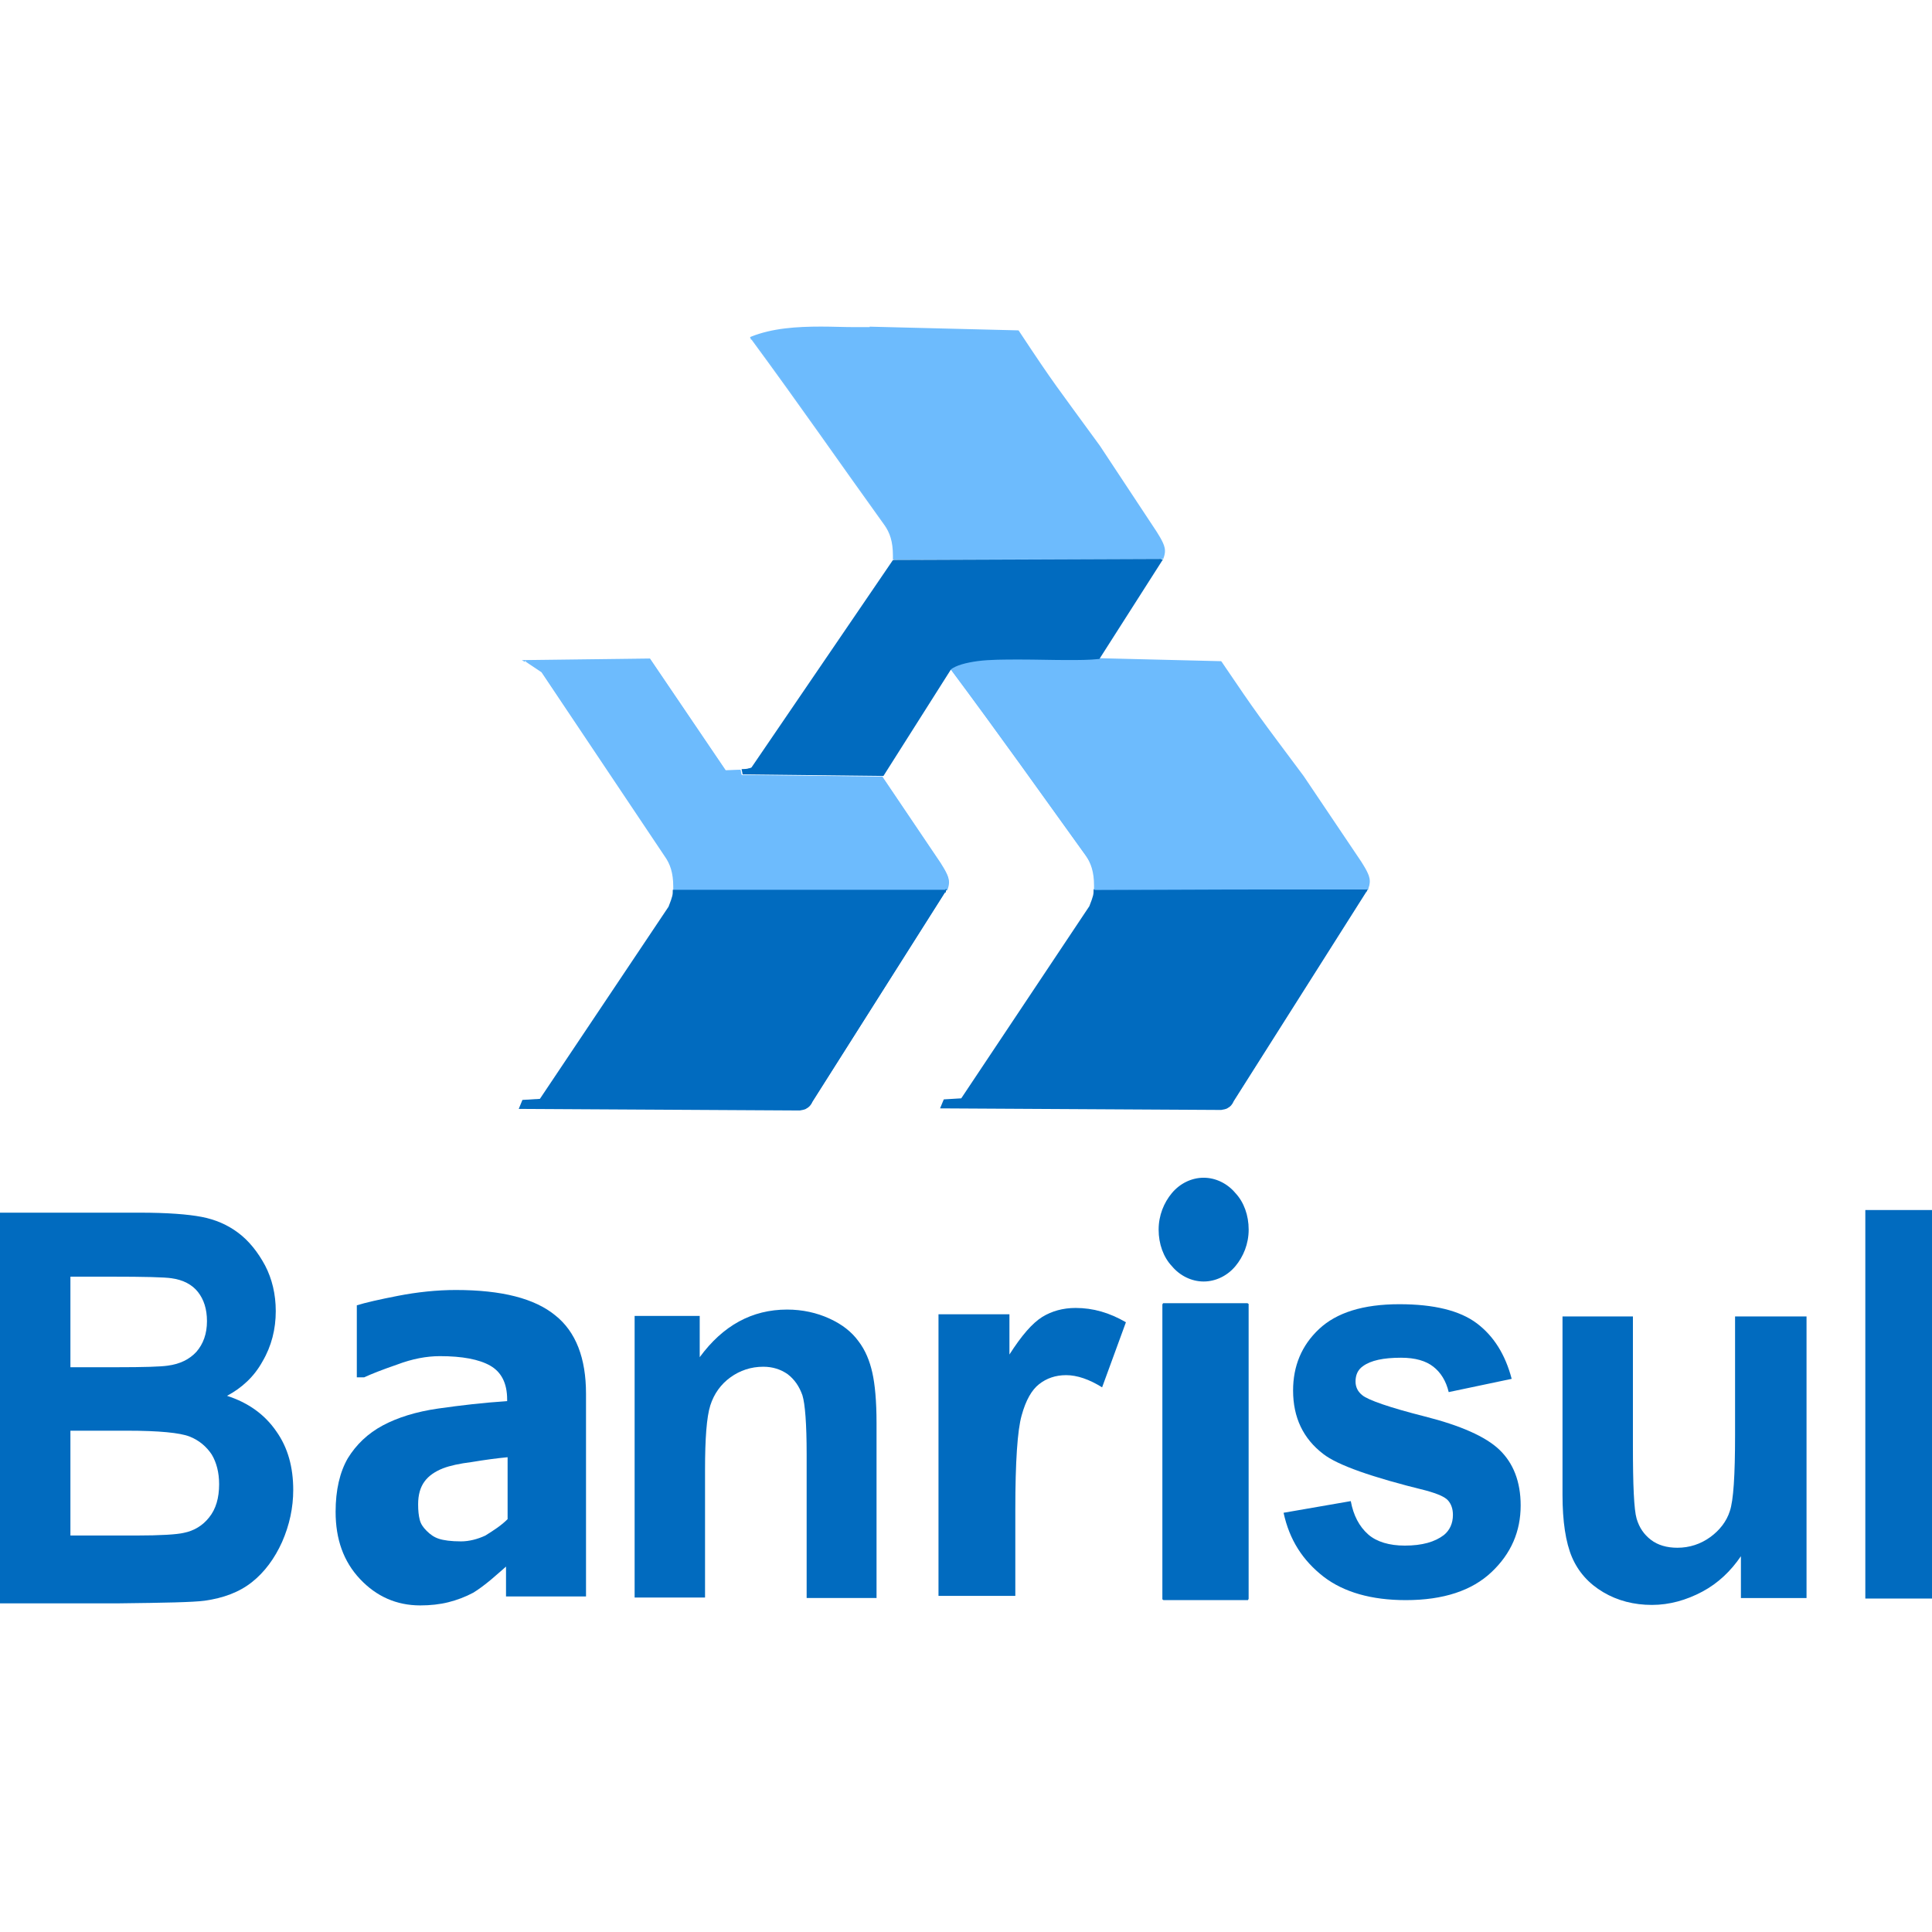
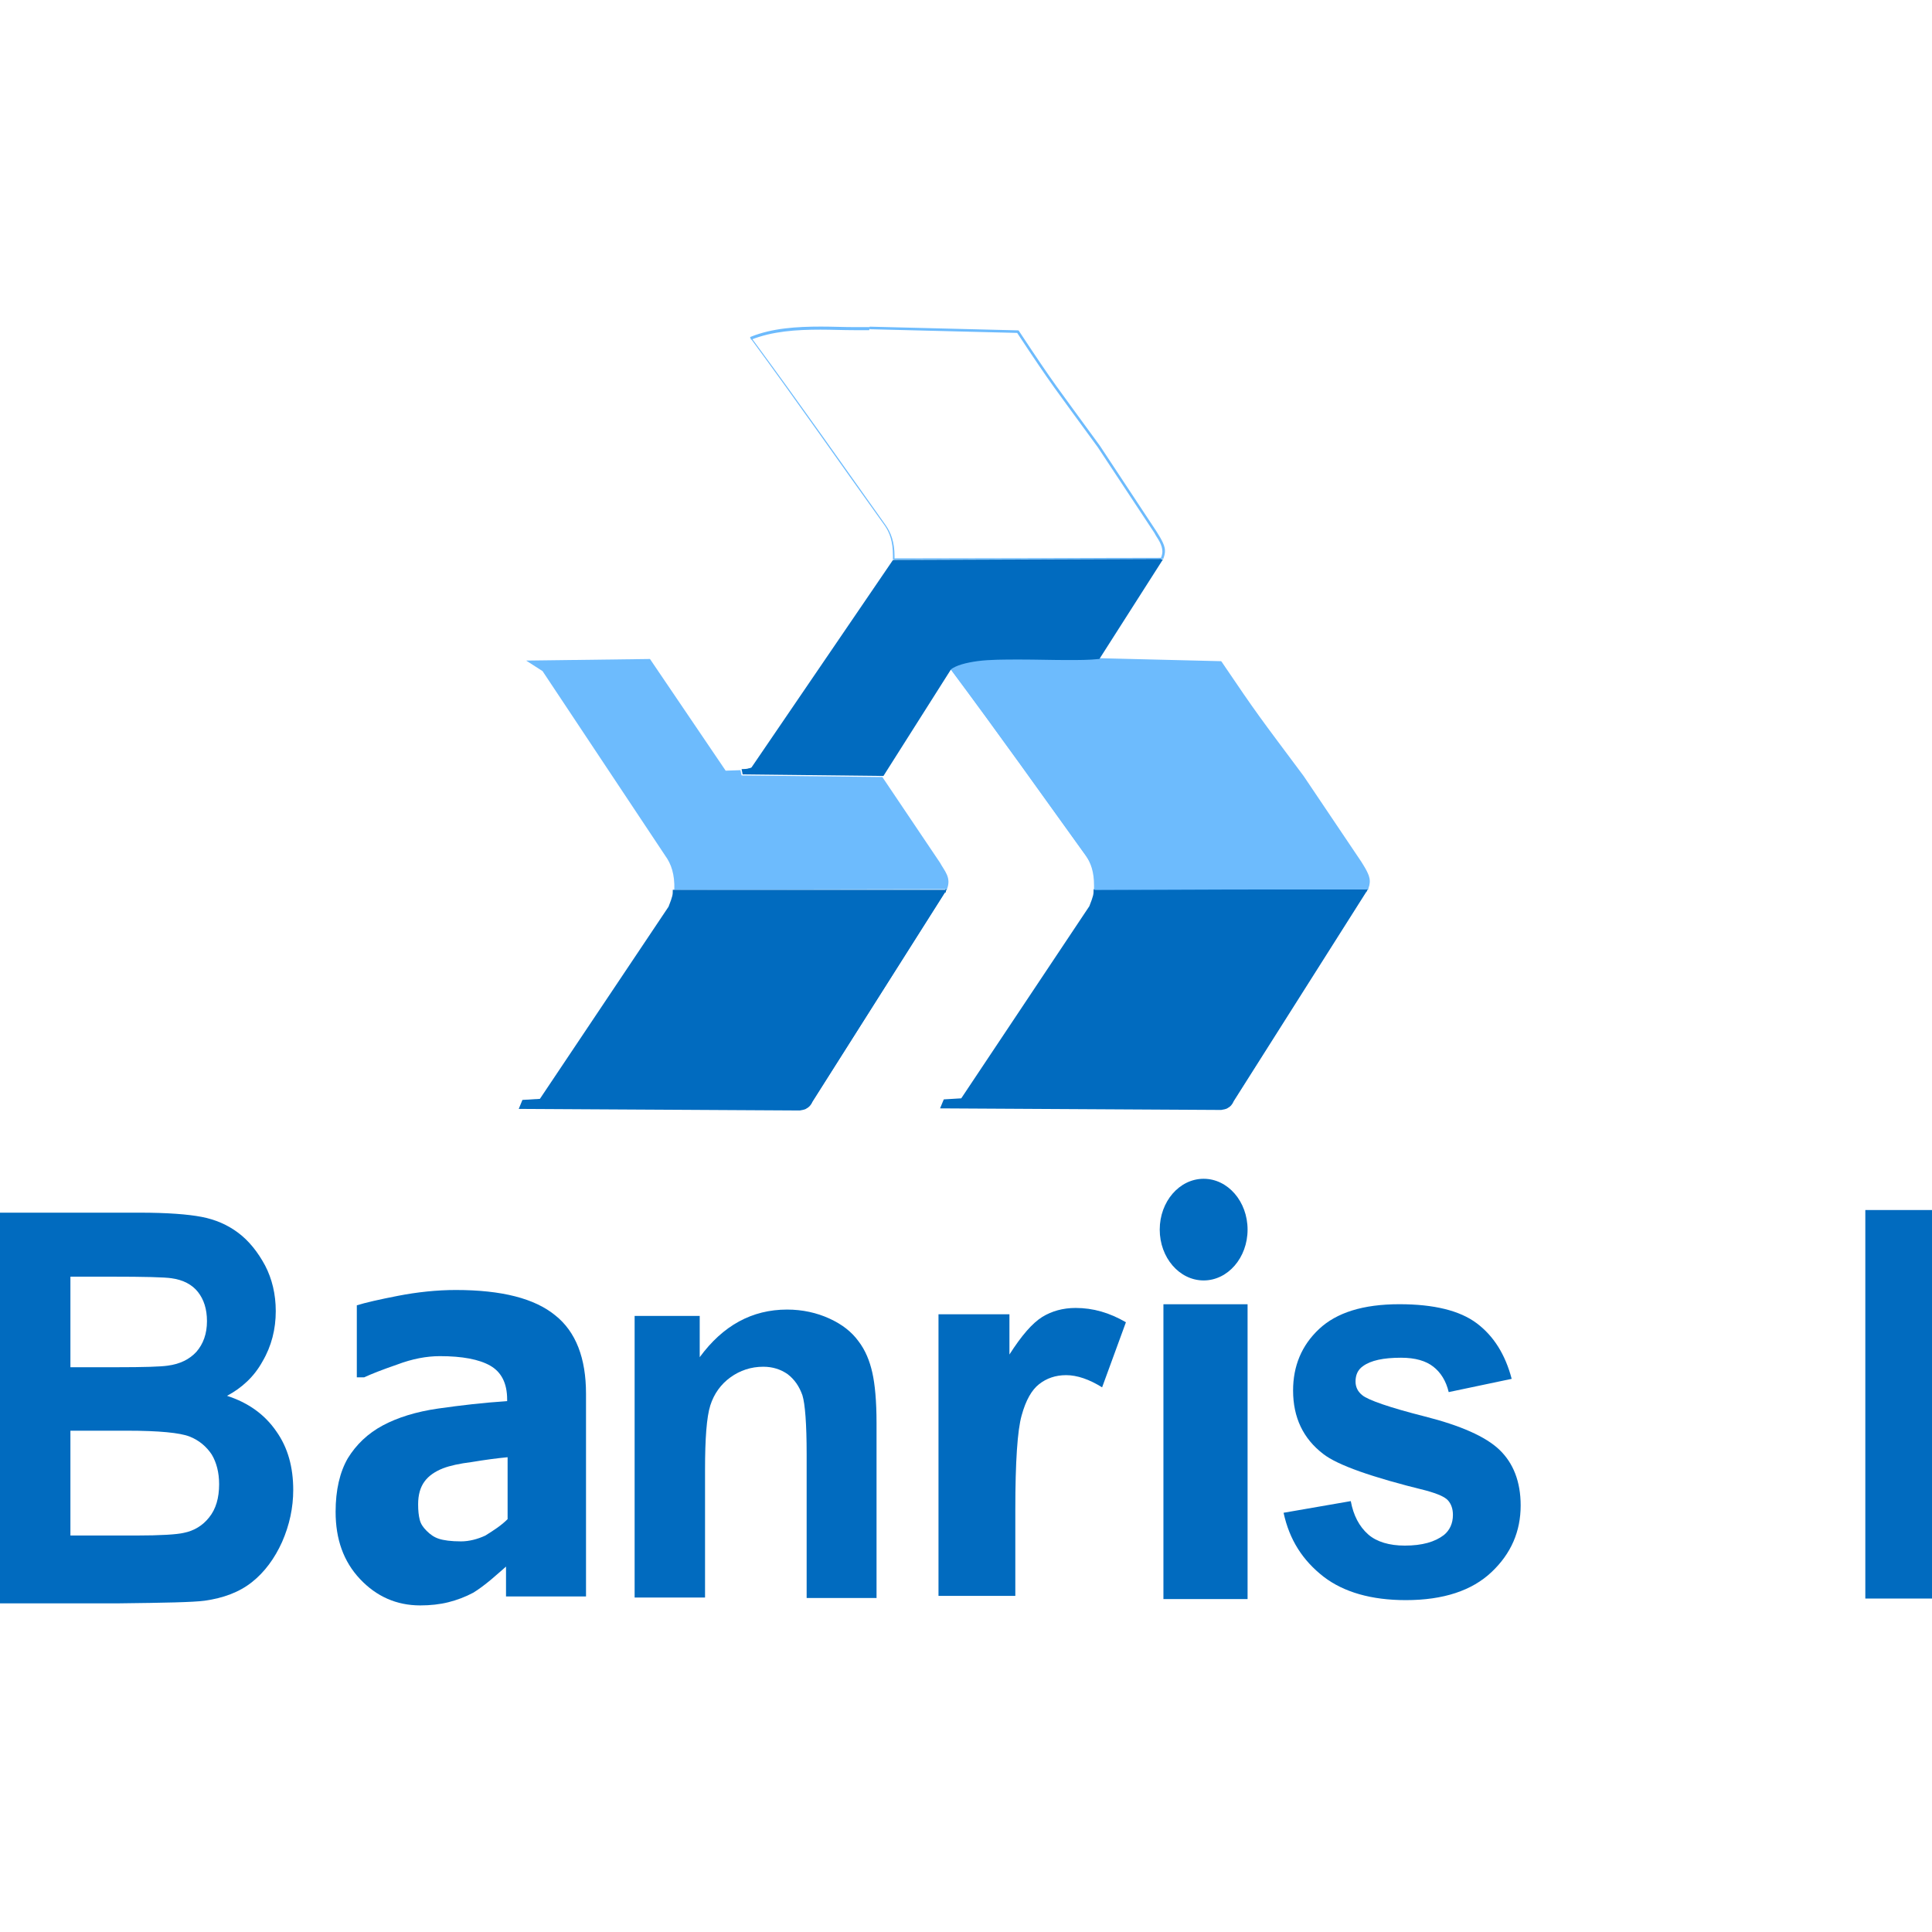
<svg xmlns="http://www.w3.org/2000/svg" version="1.1" id="Layer_1" x="0px" y="0px" viewBox="0 0 512 512" style="enable-background:new 0 0 512 512;" xml:space="preserve">
  <style type="text/css">
	.st0{fill:#6DBBFD;}
	.st1{fill:#016BBF;}
</style>
  <g id="XMLID_1_">
    <path id="XMLID_3_" class="st0" d="M139.43,175.06l32.82-0.42l20.06,29.6l3.93-0.14l0.28,1.4l37.31,0.42l15.29,22.72   c1.12,2.1,3.09,3.93,1.82,7.01l-72.24,0.14c0.14-4.07-0.84-6.87-2.38-8.98l-32.54-48.96L139.43,175.06z" />
-     <path id="XMLID_4_" class="st0" d="M139.43,175.06v0.28l32.68-0.42l20.06,29.6l3.79-0.14l0.28,1.4l37.45,0.42l15.15,22.58   l0.28-0.14l-0.28,0.14c0.42,0.84,0.98,1.54,1.4,2.38c0.42,0.84,0.7,1.68,0.7,2.52c0,0.56-0.14,1.12-0.42,1.82l0.28,0.14v-0.28   l-72.24,0.14v0.28h0.28c0-0.28,0-0.56,0-0.84c0-3.79-0.98-6.31-2.38-8.28l-0.28,0.14l0.28-0.14l-32.68-48.96l-4.35-2.81   L139.43,175.06v0.28V175.06l-0.14,0.28l4.21,2.81l32.68,48.82l0,0c1.4,1.96,2.24,4.35,2.24,8c0,0.28,0,0.56,0,0.84v0.28l72.66-0.14   v-0.14c0.28-0.7,0.42-1.4,0.42-1.96c0-1.12-0.42-1.96-0.84-2.81c-0.42-0.84-0.98-1.68-1.4-2.38l0,0l-15.43-22.86l-37.31-0.42   l-0.28-1.4l-3.93,0.14l-20.06-29.6l-33.95,0.42l0.7,0.42L139.43,175.06z" />
    <path id="XMLID_5_" class="st1" d="M250.67,236.08l-35.35,55.83c-0.84,1.82-2.1,1.96-3.23,2.1l-74.06-0.42l0.84-1.82l4.63-0.28   l34.09-51.06c1.26-2.95,0.98-3.37,1.12-4.35L250.67,236.08L250.67,236.08z" />
    <path id="XMLID_6_" class="st1" d="M250.67,236.08l-0.28-0.14l-35.35,55.83l0,0c-0.42,0.84-0.84,1.26-1.4,1.54   c-0.56,0.28-1.12,0.28-1.68,0.42v0.28v-0.28l-73.64-0.42l0.56-1.26l4.63-0.28l34.23-51.2l0,0c0.56-1.4,0.84-2.38,0.98-2.95   c0.14-0.7,0.14-0.98,0.14-1.4h-0.28v0.28h72.1L250.67,236.08l-0.28-0.14L250.67,236.08v-0.28h-72.38v0.28c0,0.42,0,0.84-0.14,1.4   c-0.14,0.56-0.42,1.4-0.98,2.81l0.28,0.14l-0.28-0.14l-34.09,50.92l-4.63,0.28l-0.98,2.38l74.49,0.42l0,0   c0.56-0.14,1.26-0.14,1.82-0.56c0.56-0.28,1.12-0.84,1.54-1.82l-0.28-0.14l0.28,0.14l35.63-56.25h-0.42v0.42H250.67z" />
    <path id="XMLID_7_" class="st1" d="M362.19,235.94l-35.35,55.83c-0.84,1.82-2.1,1.96-3.23,2.1l-74.06-0.42l0.84-1.82l4.63-0.28   l34.09-51.06c1.26-2.95,0.98-3.37,1.12-4.35L362.19,235.94L362.19,235.94z" />
    <path id="XMLID_8_" class="st1" d="M362.19,235.94l-0.28-0.14l-35.35,55.83l0,0c-0.42,0.84-0.84,1.26-1.4,1.54   c-0.56,0.28-1.12,0.28-1.68,0.42v0.28v-0.28l-73.64-0.42l0.56-1.26l4.63-0.28l34.23-51.2l0,0c0.56-1.4,0.84-2.38,0.98-2.95   c0.14-0.7,0.14-0.98,0.14-1.4h-0.28v0.28h72.1L362.19,235.94l-0.28-0.14L362.19,235.94v-0.28h-72.38v0.28c0,0.42,0,0.84-0.14,1.4   c-0.14,0.56-0.42,1.4-0.98,2.81l0.28,0.14l-0.28-0.14l-33.95,50.92l-4.63,0.28l-0.98,2.38l74.49,0.42l0,0   c0.56-0.14,1.26-0.14,1.82-0.56c0.56-0.28,1.12-0.84,1.54-1.82l-0.28-0.14l0.28,0.14l35.63-56.25h-0.42V235.94z" />
    <path id="XMLID_9_" class="st0" d="M283.77,174.5l39.84,0.98c9.68,14.45,9.82,14.45,21.74,30.44l15.29,22.72   c1.12,2.1,3.09,3.93,1.82,7.01l-72.24,0.14c0.14-4.07-0.84-6.87-2.38-8.98c-11.92-16.55-22.44-31.42-35.91-49.52   C261.61,173.24,273.39,174.92,283.77,174.5z" />
    <path id="XMLID_10_" class="st0" d="M283.77,174.5v0.28l39.84,0.98v-0.28l-0.28,0.14c9.68,14.45,9.96,14.45,21.74,30.44l0.28-0.14   l-0.28,0.14l15.29,22.72l0.28-0.14l-0.28,0.14c0.42,0.84,0.98,1.54,1.4,2.38c0.42,0.84,0.7,1.68,0.7,2.52   c0,0.56-0.14,1.12-0.42,1.82l0.28,0.14v-0.28l-72.24,0.14v0.28h0.28c0-0.28,0-0.56,0-0.84c0-3.79-0.98-6.31-2.38-8.28l0,0   c-11.92-16.55-22.44-31.42-35.91-49.52l-0.28,0.14l0.14,0.28c5.75-2.24,12.2-2.67,18.66-2.67c3.09,0,6.03,0.14,9.12,0.14   c1.4,0,2.67,0,3.93,0L283.77,174.5v0.28V174.5v-0.28c-1.26,0-2.67,0-3.93,0c-2.95,0-6.03-0.14-9.12-0.14   c-6.45,0-13.05,0.42-18.8,2.67l-0.28,0.14l0.14,0.28c13.47,18.1,23.99,32.96,35.91,49.52l0,0c1.4,1.96,2.24,4.35,2.24,8   c0,0.28,0,0.56,0,0.84v0.28l72.66-0.14v-0.14c0.28-0.7,0.42-1.4,0.42-1.96c0-1.12-0.42-1.96-0.84-2.81   c-0.42-0.84-0.98-1.68-1.4-2.38l0,0l-15.29-22.72l0,0c-11.92-15.99-12.06-15.99-21.74-30.3l-0.14-0.14l-39.98-0.98l0,0   L283.77,174.5z" />
-     <path id="XMLID_11_" class="st0" d="M230.47,86.97l39.28,0.98c9.54,14.45,9.68,14.45,21.46,30.44l15.01,22.72   c1.12,2.1,3.09,3.93,1.82,7.01l-71.12,0.14c0.14-4.07-0.84-6.87-2.24-8.98c-11.78-16.55-22.16-31.42-35.49-49.52   C208.73,85.71,220.23,87.39,230.47,86.97z" />
    <path id="XMLID_12_" class="st0" d="M230.47,86.97v0.28l39.28,0.98v-0.28l-0.28,0.14c9.54,14.45,9.82,14.45,21.46,30.44l0.28-0.14   l-0.28,0.14l15.01,22.72l0.28-0.14l-0.28,0.14c0.42,0.84,0.98,1.54,1.4,2.38c0.42,0.84,0.7,1.68,0.7,2.52   c0,0.56-0.14,1.12-0.42,1.82l0.28,0.14v-0.28l-71.12,0.14v0.28h0.28c0-0.28,0-0.56,0-0.84c0-3.79-0.98-6.31-2.38-8.28l0,0   c-11.78-16.55-22.16-31.42-35.49-49.52l-0.28,0.14l0.14,0.28c5.61-2.24,11.92-2.67,18.38-2.67c2.95,0,6.03,0.14,8.98,0.14   c1.26,0,2.67,0,3.93,0L230.47,86.97v0.28V86.97v-0.28c-1.26,0-2.52,0-3.93,0c-2.95,0-5.89-0.14-8.98-0.14   c-6.45,0-12.91,0.42-18.52,2.67l-0.28,0.14l0.14,0.28c13.33,18.1,23.57,32.96,35.49,49.52l0,0c1.4,1.96,2.24,4.35,2.24,8   c0,0.28,0,0.56,0,0.84v0.28l71.68-0.14v-0.14c0.28-0.7,0.42-1.4,0.42-1.96c0-1.12-0.42-1.96-0.84-2.81   c-0.42-0.84-0.98-1.68-1.4-2.38l0,0l-15.01-22.72l0,0c-11.64-15.99-11.92-15.99-21.46-30.44l-0.14-0.14l-39.42-0.98l0,0   L230.47,86.97z" />
    <path id="XMLID_13_" class="st1" d="M307.76,148.41l-16.41,25.81c-13.33,0.84-33.81-1.54-39.56,2.81l-17.81,28.2l-36.89-0.42   l-0.14-0.84c0.98-0.14,1.68-0.28,2.52-0.56l37.45-54.99H307.76z" />
    <path id="XMLID_14_" class="st1" d="M307.76,148.41l-0.28-0.14l-16.41,25.81l0.28,0.14v-0.28c-2.52,0.14-5.33,0.28-8.28,0.28   c-4.21,0-8.56-0.14-12.62-0.14s-8,0.14-11.22,0.42c-3.23,0.42-5.89,1.12-7.43,2.24l0,0l-17.81,28.2l-36.61-0.42l-0.28-0.42h-0.28   v0.28c0.98-0.14,1.68-0.28,2.52-0.56h0.14l37.45-54.85l70.84-0.28L307.76,148.41l-0.28-0.14L307.76,148.41v-0.28l-71.12,0.28   l-37.59,55.13l0.28,0.14l-0.14-0.28c-0.7,0.28-1.4,0.42-2.38,0.42h-0.28l0.28,1.4l37.31,0.42l17.96-28.34l-0.28-0.14l0.14,0.28   c1.4-1.12,4.07-1.82,7.15-2.24c3.23-0.42,7.01-0.42,11.22-0.42s8.56,0.14,12.62,0.14c2.95,0,5.75,0,8.28-0.28h0.14l16.83-26.37   h-0.42L307.76,148.41z" />
    <path id="XMLID_18_" class="st1" d="M0,321.37h37.03c7.29,0,12.76,0.42,16.41,1.12c3.65,0.7,6.87,2.1,9.68,4.21   c2.81,2.1,5.19,5.05,7.15,8.7c1.82,3.51,2.81,7.57,2.81,12.06c0,4.77-1.12,9.26-3.51,13.33c-2.24,4.07-5.47,7.01-9.4,9.12   c5.61,1.82,9.96,4.91,13.05,9.4c3.09,4.35,4.49,9.54,4.49,15.57c0,4.63-0.98,9.26-2.95,13.75c-1.96,4.35-4.63,8-8,10.66   c-3.37,2.67-7.57,4.21-12.48,4.91c-3.09,0.42-10.66,0.56-22.58,0.7H0V321.37z M18.66,338.48v23.85h12.2   c7.29,0,11.78-0.14,13.61-0.42c3.23-0.42,5.75-1.68,7.57-3.65c1.82-2.1,2.81-4.77,2.81-8.14c0-3.23-0.84-5.75-2.38-7.72   c-1.54-1.96-3.93-3.23-7.01-3.65c-1.82-0.28-7.15-0.42-15.99-0.42h-10.8V338.48z M18.66,379.44v27.49h17.25   c6.73,0,10.94-0.28,12.76-0.7c2.81-0.56,5.05-1.96,6.73-4.07c1.82-2.24,2.67-5.19,2.67-8.84c0-3.09-0.7-5.75-1.96-7.86   c-1.4-2.1-3.37-3.79-5.89-4.77c-2.52-0.98-8-1.54-16.55-1.54H18.66V379.44z" />
    <path id="XMLID_21_" class="st1" d="M134.52,402.59v-16.41c-2.95,0.28-6.03,0.7-9.4,1.26c-3.37,0.42-5.89,0.98-7.72,1.68   c-2.1,0.84-3.79,1.96-4.91,3.51c-1.12,1.54-1.68,3.51-1.68,6.03c0,1.68,0.14,2.95,0.42,4.07c0.28,1.12,0.84,1.96,1.82,2.95   c0.98,0.98,1.96,1.68,3.23,2.1c1.26,0.42,3.23,0.7,5.89,0.7c2.1,0,4.35-0.56,6.45-1.54C130.88,405.53,132.84,404.27,134.52,402.59   L134.52,402.59z M134.52,414.79c-1.12,0.98-2.52,2.24-4.35,3.79c-1.68,1.4-3.37,2.67-4.77,3.51c-2.1,1.12-4.35,1.96-6.59,2.52   c-2.24,0.56-4.77,0.84-7.43,0.84c-6.31,0-11.64-2.38-15.99-7.01c-4.35-4.63-6.45-10.52-6.45-17.81c0-5.75,1.12-10.52,3.23-14.17   c2.24-3.65,5.33-6.59,9.26-8.7c3.93-2.1,8.84-3.65,14.73-4.49c5.89-0.84,11.92-1.54,18.24-1.96v-0.42c0-4.35-1.54-7.29-4.49-8.98   c-2.95-1.68-7.43-2.52-13.33-2.52c-3.51,0-7.29,0.7-11.36,2.24c-4.07,1.4-6.87,2.52-8.7,3.37h-1.96v-19.08   c2.24-0.7,5.89-1.54,10.94-2.52c5.05-0.98,10.24-1.54,15.29-1.54c12.2,0,20.9,2.24,26.37,6.73c5.47,4.35,8.14,11.36,8.14,20.76   v53.72H134.1v-8.28H134.52z" />
    <path id="XMLID_22_" class="st1" d="M232.43,423.49h-18.66v-38.15c0-8-0.42-13.33-1.12-15.57c-0.84-2.38-2.1-4.21-3.93-5.61   c-1.82-1.26-3.93-1.96-6.45-1.96c-3.23,0-6.17,0.98-8.7,2.81s-4.35,4.35-5.33,7.43c-0.98,3.09-1.4,8.84-1.4,17.11v33.81h-18.66   v-74.63h17.25v10.94c6.17-8.42,13.89-12.62,23.15-12.62c4.07,0,7.86,0.84,11.22,2.38c3.37,1.54,5.89,3.51,7.72,6.03   c1.82,2.38,2.95,5.19,3.65,8.28c0.7,3.09,1.12,7.57,1.12,13.33v46.43H232.43z" />
    <path id="XMLID_23_" class="st1" d="M268.91,422.93h-20.2V348.3h18.8v10.66c3.23-5.05,6.03-8.28,8.7-9.96   c2.52-1.54,5.47-2.38,8.84-2.38c4.63,0,8.98,1.26,13.33,3.79l-6.31,17.25c-3.37-2.1-6.59-3.23-9.54-3.23   c-2.81,0-5.19,0.84-7.15,2.38c-1.96,1.54-3.51,4.21-4.63,8.28c-1.12,3.93-1.68,12.34-1.68,24.97v22.86H268.91z" />
    <path id="XMLID_24_" class="st1" d="M340.16,400.9l17.81-3.09c0.7,3.79,2.24,6.73,4.63,8.84c2.24,1.96,5.61,2.95,9.68,2.95   c4.63,0,8-0.98,10.38-2.81c1.54-1.26,2.38-3.09,2.38-5.33c0-1.54-0.42-2.81-1.26-3.79c-0.84-0.98-2.81-1.82-5.89-2.67   c-14.31-3.51-23.43-6.73-27.21-9.68c-5.33-4.07-8-9.68-8-16.83c0-6.45,2.24-11.92,6.87-16.27s11.64-6.59,21.32-6.59   c9.12,0,15.99,1.68,20.48,5.05c4.49,3.37,7.57,8.28,9.26,14.73l-16.69,3.51c-0.7-2.95-2.1-5.19-4.07-6.73   c-1.96-1.54-4.77-2.38-8.56-2.38c-4.63,0-8,0.7-10.1,2.24c-1.4,0.98-1.96,2.38-1.96,4.07c0,1.4,0.56,2.67,1.82,3.65   c1.54,1.26,7.15,3.23,16.55,5.61s16.13,5.33,19.78,8.84s5.61,8.42,5.61,14.73c0,6.87-2.52,12.76-7.72,17.67   c-5.19,4.91-12.76,7.43-22.72,7.43c-9.12,0-16.41-2.1-21.74-6.17C345.21,413.53,341.71,408.06,340.16,400.9L340.16,400.9z" />
-     <path id="XMLID_25_" class="st1" d="M461.36,423.63v-11.22c-2.67,3.93-6.03,7.15-10.24,9.4c-4.21,2.24-8.7,3.51-13.33,3.51   c-4.77,0-9.12-1.12-12.91-3.37c-3.79-2.24-6.59-5.33-8.28-9.26c-1.68-3.93-2.52-9.54-2.52-16.55v-47.27h18.66v34.23   c0,10.52,0.28,16.97,0.98,19.36c0.7,2.38,1.96,4.21,3.79,5.61c1.82,1.4,4.21,2.1,7.01,2.1c3.23,0,6.17-0.98,8.7-2.81   c2.52-1.82,4.35-4.21,5.19-6.87c0.98-2.81,1.4-9.54,1.4-20.2v-31.42h18.94v74.63h-17.39V423.63z" />
    <polygon id="XMLID_26_" class="st1" points="494.33,423.63 494.33,320.67 512,320.67 512,423.63  " />
    <ellipse id="XMLID_27_" class="st1" cx="318.98" cy="325.86" rx="11.64" ry="13.47" />
-     <path id="XMLID_28_" class="st1" d="M318.98,312.39v0.28c3.09,0,5.89,1.4,8,3.79s3.37,5.75,3.37,9.4s-1.26,7.01-3.37,9.4   s-4.91,3.79-8,3.79c-3.09,0-5.89-1.4-8-3.79c-2.1-2.38-3.37-5.75-3.37-9.4s1.26-7.01,3.37-9.4c2.1-2.38,4.91-3.79,8-3.79V312.39   v-0.28c-3.23,0-6.31,1.54-8.42,4.07c-2.1,2.52-3.51,5.89-3.51,9.68c0,3.79,1.26,7.29,3.51,9.68c2.1,2.52,5.19,4.07,8.42,4.07   s6.31-1.54,8.42-4.07c2.1-2.52,3.51-5.89,3.51-9.68c0-3.79-1.26-7.29-3.51-9.68c-2.1-2.52-5.19-4.07-8.42-4.07V312.39z" />
    <rect id="XMLID_29_" x="308.32" y="345.64" class="st1" width="22.3" height="78.13" />
-     <path id="XMLID_30_" class="st1" d="M308.32,345.64v0.28h22.02v77.71H308.6v-77.85h-0.28v0.28V345.64h-0.28v78.13   c0,0.14,0,0.14,0.14,0.14l0.14,0.14h22.3c0.14,0,0.14,0,0.14-0.14l0.14-0.14v-78.13c0-0.14,0-0.14-0.14-0.14l-0.14-0.14h-22.3   c-0.14,0-0.14,0-0.14,0.14l-0.14,0.14H308.32z" />
  </g>
</svg>